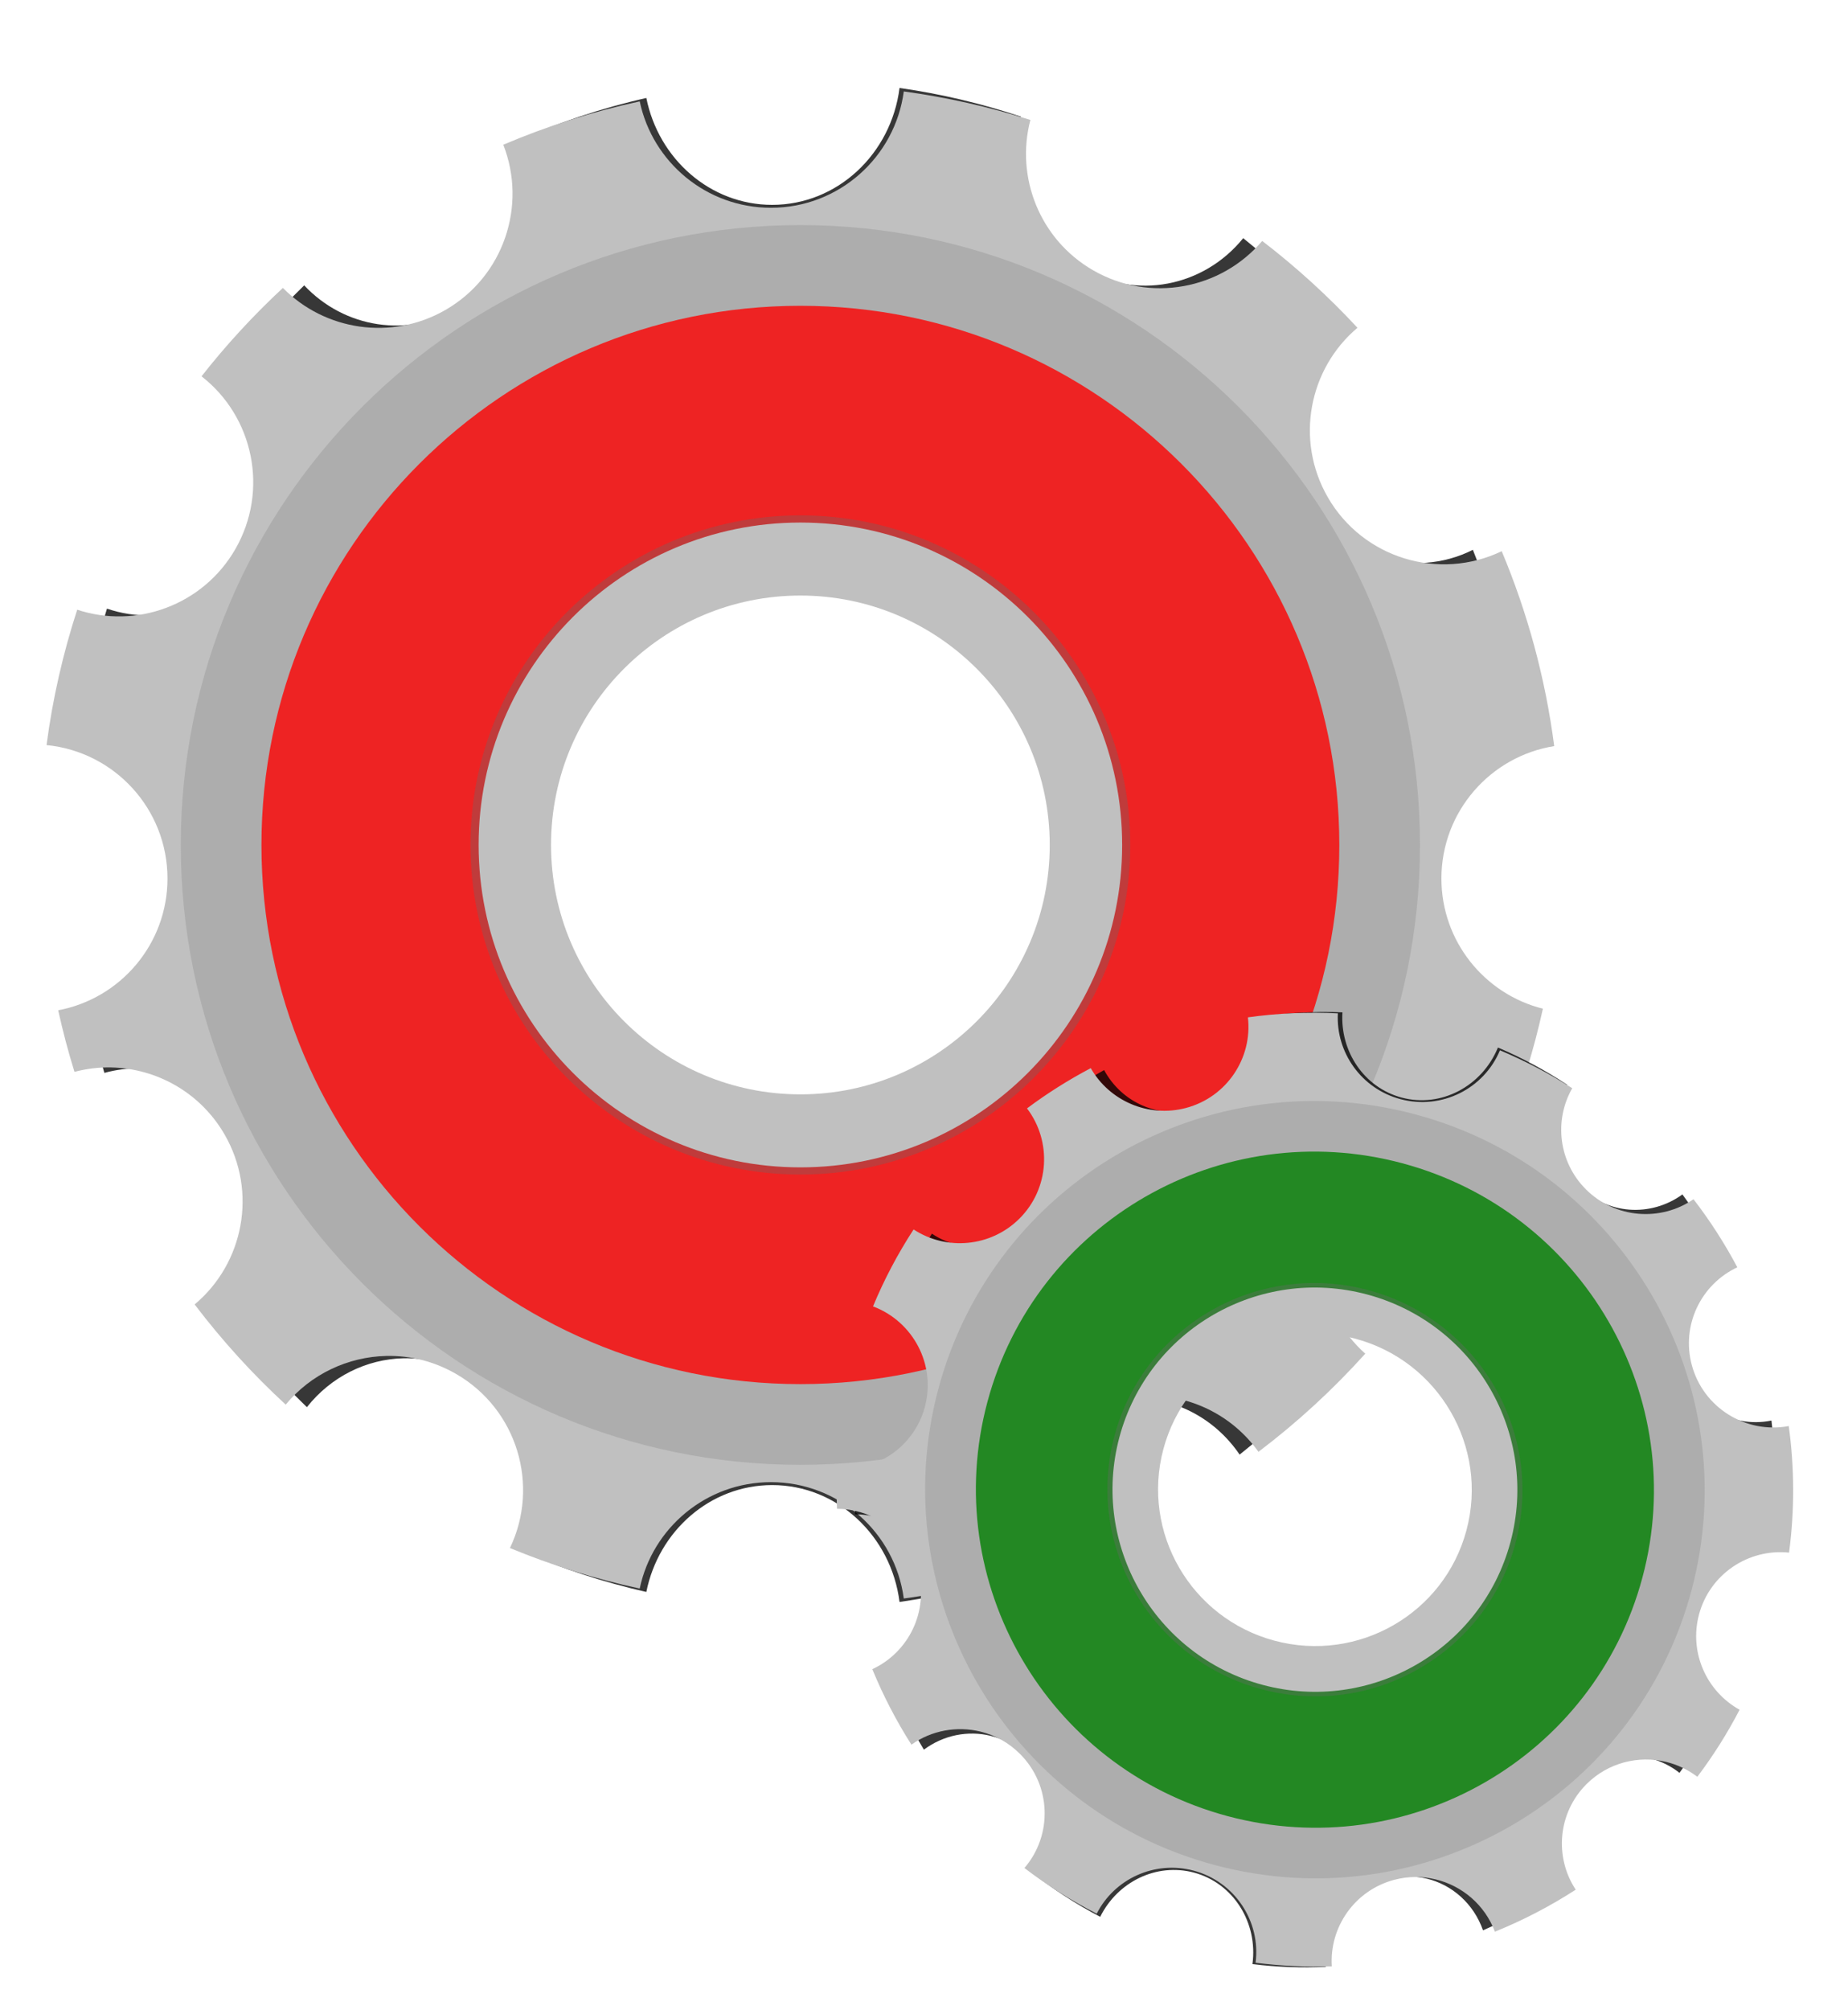
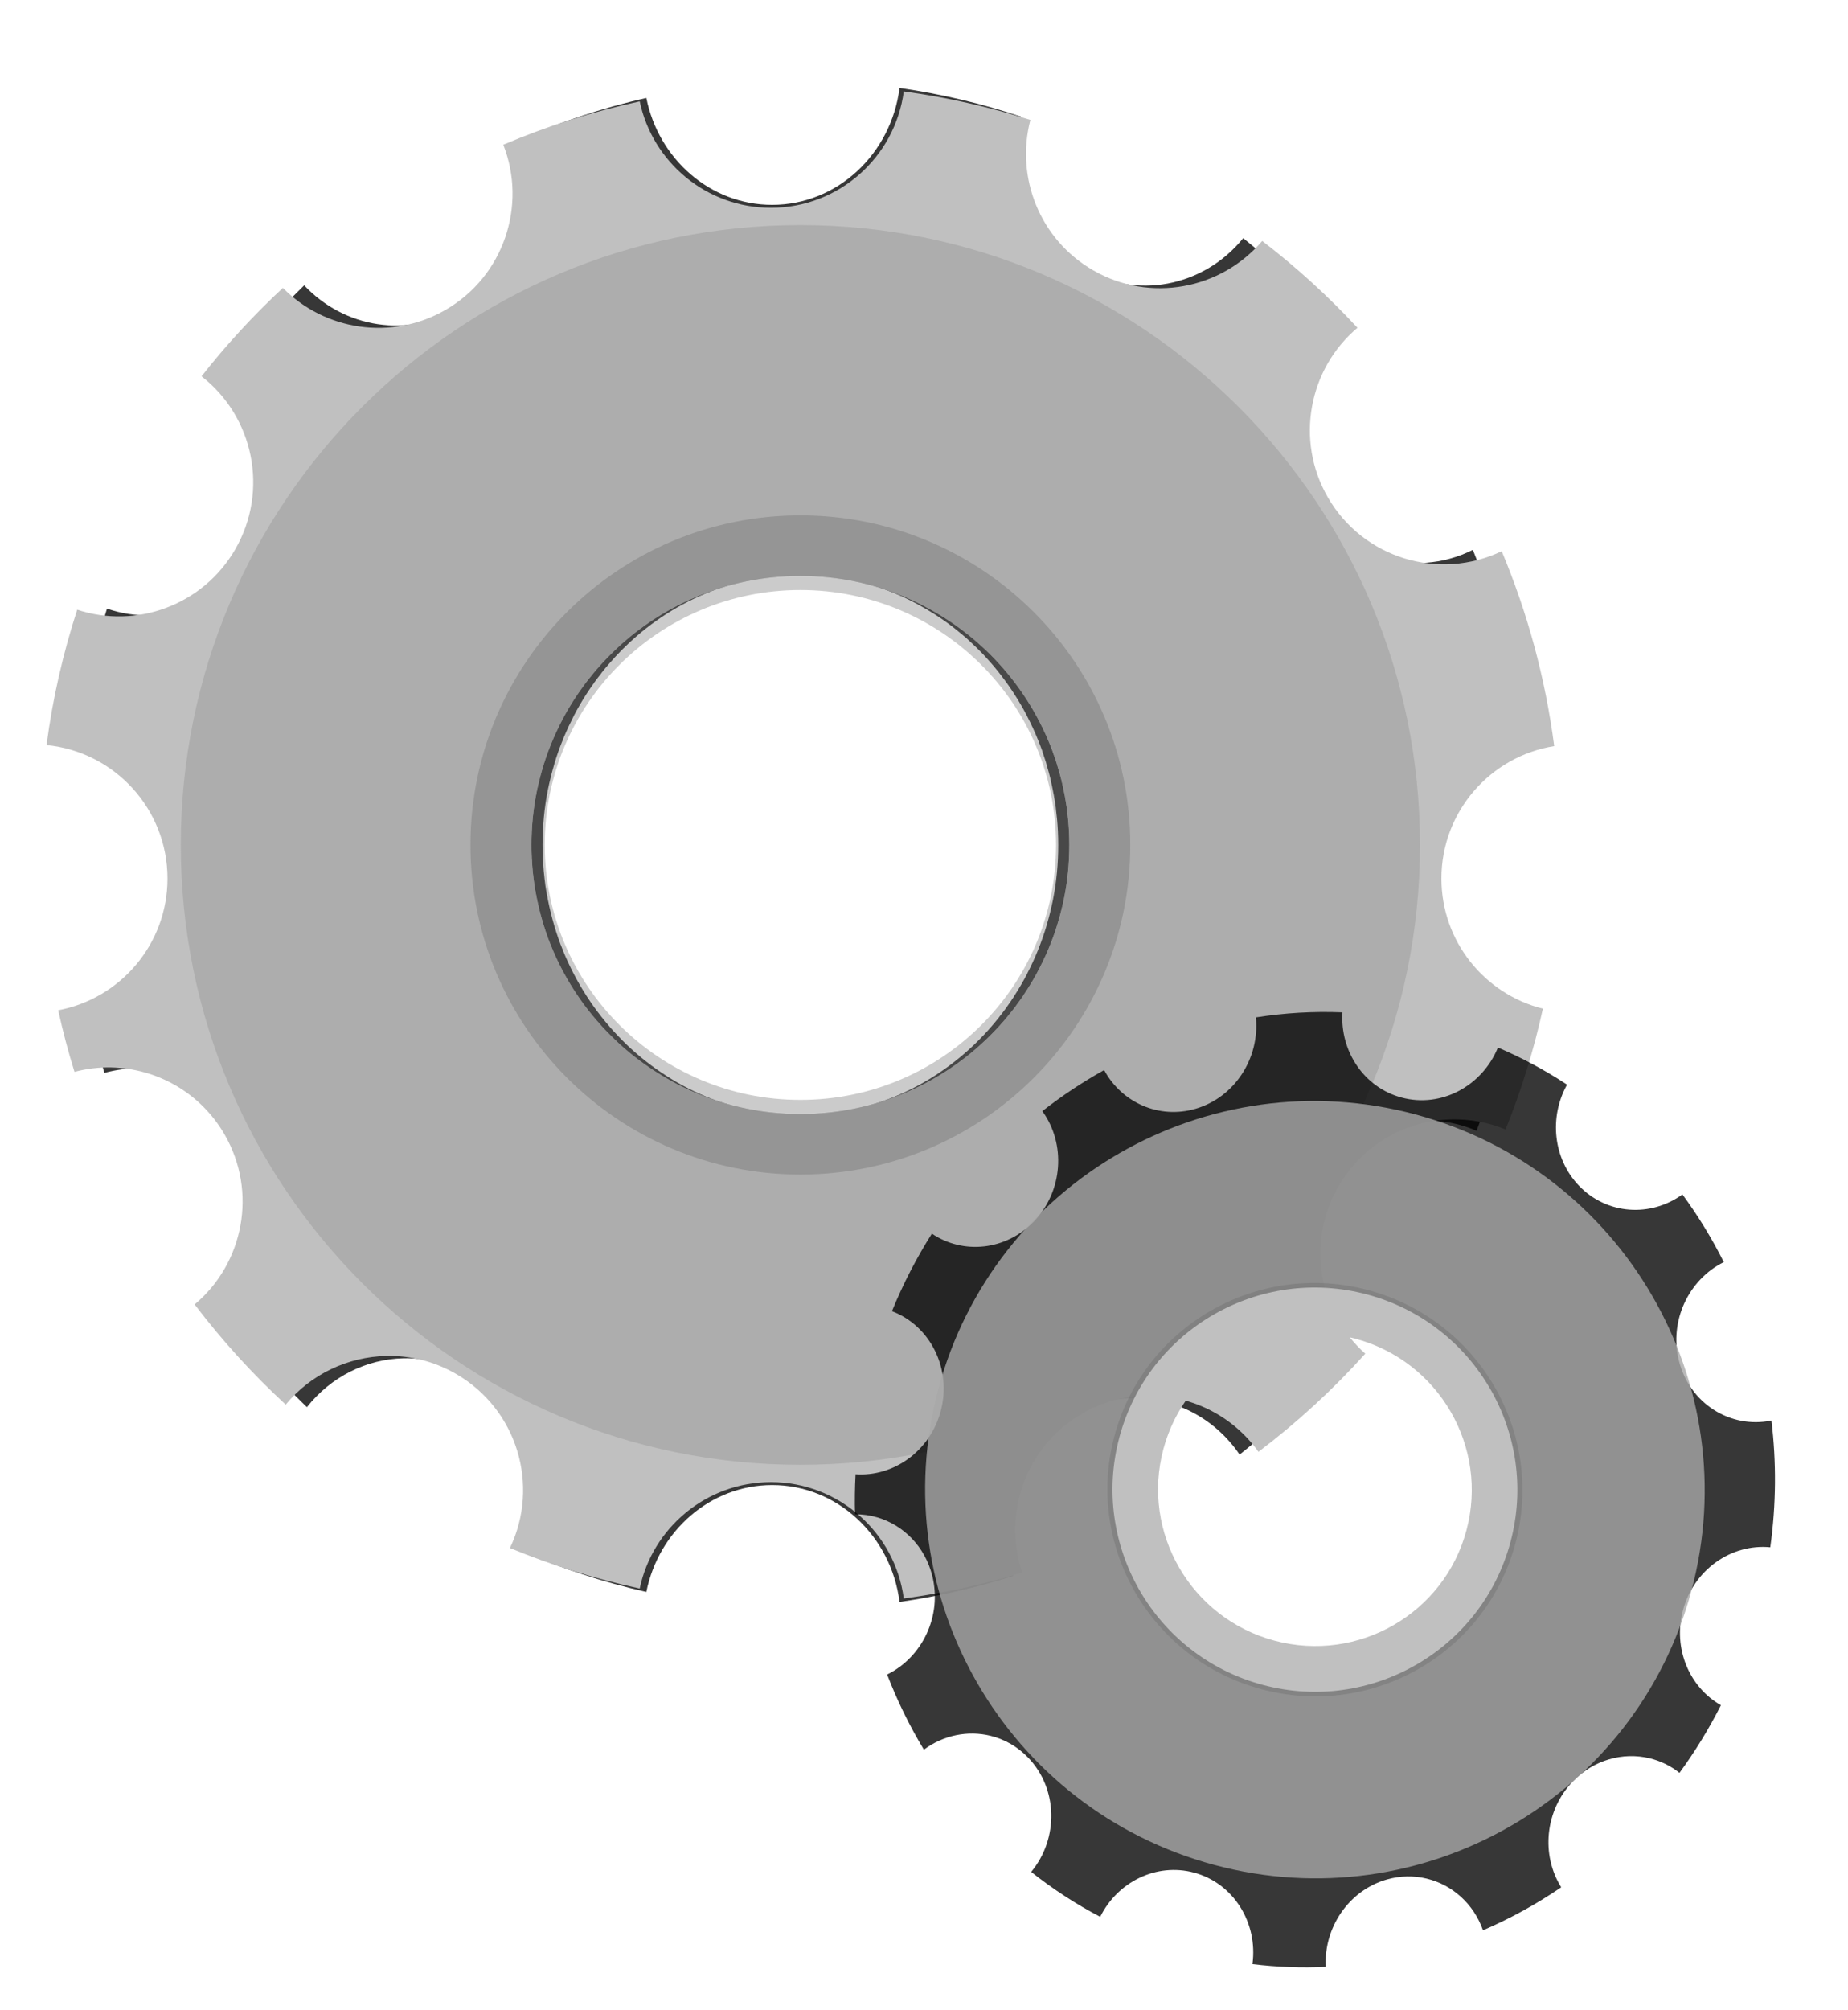
<svg xmlns="http://www.w3.org/2000/svg" xmlns:xlink="http://www.w3.org/1999/xlink" width="510.44" height="554.89">
  <defs>
    <linearGradient id="linearGradient2254">
      <stop stop-color="#bedcdc" id="stop2256" offset="0" />
      <stop stop-color="#8e9e9e" stop-opacity="0.741" offset="0.5" id="stop2264" />
      <stop stop-color="#404f5c" stop-opacity="0.839" id="stop2258" offset="1" />
    </linearGradient>
    <radialGradient r="148.857" fy="389.505" fx="380" cy="389.505" cx="380" gradientTransform="matrix(-0.106,-0.931,0.994,-0.113,45.964,812.423)" gradientUnits="userSpaceOnUse" id="radialGradient2340" xlink:href="#linearGradient2254" />
    <filter id="filter3340">
      <feGaussianBlur id="feGaussianBlur3342" stdDeviation="3.959" />
    </filter>
    <filter id="filter3390">
      <feGaussianBlur id="feGaussianBlur3392" stdDeviation="10.094" />
    </filter>
    <radialGradient r="148.857" fy="389.505" fx="380" cy="389.505" cx="380" gradientTransform="matrix(8.6859486e-2,-0.581,0.622,9.3576286e-2,261.992,772.779)" gradientUnits="userSpaceOnUse" id="radialGradient3406" xlink:href="#linearGradient2254" />
  </defs>
  <g>
    <title>Layer 1</title>
    <path opacity="0.885" fill="#000000" stroke-width="0" stroke-miterlimit="4" filter="url(#filter3390)" d="m248.463,24.286c-2.309,18.204 -17.174,32.273 -35.177,32.273c-17.089,0 -31.377,-12.655 -34.758,-29.51c-12.522,2.825 -24.597,6.882 -36.136,12.024c6.324,16.847 0.132,36.48 -15.281,45.803c-14.311,8.657 -32.013,5.707 -43.088,-6.09c-7.767,7.566 -14.994,15.763 -21.544,24.518c13.789,11.22 17.904,31.683 8.929,47.969c-8.56,15.533 -26.215,22.175 -41.859,16.764c-3.749,12.076 -6.5,24.627 -8.12,37.547c17.971,1.834 32.031,17.705 32.031,37.013c0,18.188 -12.477,33.313 -28.945,36.542c1.225,5.785 2.646,11.482 4.315,17.078c3.221,-0.888 6.515,-1.301 9.768,-1.224c11.993,0.283 23.561,6.944 29.994,18.616c8.755,15.888 5.047,35.743 -7.94,47.122c7.247,9.994 15.321,19.297 24.121,27.783c6.691,-8.492 16.519,-13.26 26.638,-13.499c6.282,-0.148 12.652,1.462 18.488,4.992c16.181,9.788 22.217,30.922 14.263,48.283c11.002,4.772 22.487,8.559 34.368,11.239c3.381,-16.855 17.669,-29.51 34.758,-29.51c18.004,0 32.869,14.069 35.177,32.273c10.758,-1.536 21.252,-3.943 31.402,-7.189c-5.31,-16.453 1.008,-35.094 15.911,-44.108c5.305,-3.209 11.085,-4.805 16.81,-4.96c11.51,-0.311 22.806,5.277 29.814,15.571c10.235,-8.115 19.708,-17.241 28.286,-27.218c-12.303,-11.488 -15.663,-30.832 -7.101,-46.368c6.432,-11.673 18.001,-18.333 29.994,-18.616c4.784,-0.113 9.643,0.796 14.263,2.794c4.145,-10.753 7.468,-21.952 9.888,-33.497c-15.435,-4.042 -26.877,-18.683 -26.877,-36.103c0,-18.527 12.95,-33.896 29.874,-36.73c-2.348,-18.923 -7.092,-37.052 -13.903,-54.06c-16.566,8.316 -36.717,2.001 -46.054,-14.943c-8.729,-15.841 -5.05,-35.632 7.85,-47.028c-7.744,-8.739 -16.182,-16.813 -25.229,-24.079c-10.889,13.434 -29.713,17.254 -44.796,8.131c-14.175,-8.574 -20.578,-25.863 -16.6,-41.691c-10.811,-3.596 -22.015,-6.267 -33.529,-7.911zm-27.387,134.365c1.229,0 2.442,0.03 3.656,0.094c4.854,0.258 9.592,1.032 14.143,2.26c1.138,0.307 2.271,0.641 3.386,1.005c2.23,0.728 4.402,1.566 6.532,2.511c1.065,0.472 2.11,0.98 3.146,1.507c0.518,0.264 1.047,0.54 1.558,0.816c0.071,0.038 0.138,0.087 0.21,0.126c0.695,0.377 1.386,0.762 2.067,1.162c0.75,0.442 1.483,0.882 2.217,1.35c1.958,1.248 3.865,2.585 5.693,4.018c0.686,0.537 1.37,1.102 2.038,1.664c0.41,0.346 0.826,0.681 1.229,1.036c0.543,0.479 1.059,0.981 1.588,1.476c0.992,0.928 1.967,1.873 2.906,2.857c0.604,0.633 1.186,1.291 1.768,1.946c0.01,0.011 0.02,0.02 0.03,0.031c0.269,0.304 0.545,0.602 0.809,0.91c0.678,0.791 1.332,1.596 1.978,2.417c0.181,0.23 0.361,0.458 0.539,0.691c0.538,0.7 1.074,1.414 1.588,2.135c0.641,0.899 1.255,1.801 1.858,2.731c0.842,1.299 1.662,2.631 2.427,3.987c0.436,0.772 0.849,1.565 1.258,2.355c1.097,2.115 2.095,4.267 2.996,6.498c0.395,0.978 0.783,1.952 1.139,2.951c0.036,0.102 0.054,0.212 0.09,0.314c0.316,0.899 0.615,1.817 0.899,2.731c0.039,0.126 0.082,0.251 0.12,0.377c0.11,0.362 0.194,0.734 0.3,1.099c0.258,0.896 0.523,1.79 0.749,2.7c0.062,0.25 0.12,0.502 0.18,0.753c0.153,0.643 0.282,1.297 0.419,1.946c0.17,0.802 0.335,1.606 0.479,2.417c0.008,0.042 0.022,0.083 0.03,0.126c0.013,0.073 0.017,0.147 0.03,0.22c0.163,0.937 0.32,1.877 0.449,2.825c0.009,0.063 0.022,0.125 0.03,0.188c0.028,0.208 0.034,0.42 0.06,0.628c0.11,0.876 0.219,1.751 0.3,2.637c0.1,1.101 0.186,2.214 0.24,3.328c0.061,1.261 0.09,2.553 0.09,3.83c0,2.575 -0.116,5.09 -0.36,7.597c-0.001,0.01 0.001,0.021 0,0.031c-0.121,1.243 -0.271,2.48 -0.449,3.704c-0.001,0.01 0.001,0.021 0,0.031c-0.179,1.224 -0.394,2.438 -0.629,3.642c-0.002,0.01 0.002,0.021 0,0.031c-0.118,0.602 -0.253,1.193 -0.39,1.789c-0.132,0.598 -0.274,1.197 -0.419,1.789c-0.002,0.01 0.002,0.022 0,0.031c-0.291,1.182 -0.615,2.357 -0.959,3.516c-0.003,0.01 0.003,0.022 0,0.031c-0.692,2.326 -1.499,4.621 -2.397,6.844c-0.901,2.232 -1.899,4.384 -2.996,6.498c-0.004,0.008 0.004,0.023 0,0.031c-1.094,2.106 -2.29,4.144 -3.566,6.122c-0.005,0.007 0.005,0.024 0,0.031c-0.636,0.985 -1.299,1.937 -1.978,2.888c-0.005,0.007 0.005,0.025 0,0.031c-0.679,0.951 -1.406,1.879 -2.127,2.794c-0.005,0.006 0.005,0.025 0,0.031c-2.9,3.679 -6.136,7.071 -9.648,10.109c-3.518,3.042 -7.32,5.738 -11.356,8.037c-2.018,1.149 -4.102,2.195 -6.232,3.139c-2.13,0.944 -4.302,1.784 -6.532,2.512c-1.115,0.364 -2.248,0.698 -3.386,1.005c-4.55,1.227 -9.289,2.002 -14.143,2.26c-1.213,0.065 -2.427,0.094 -3.656,0.094c-1.229,0 -2.442,-0.03 -3.656,-0.094c-4.854,-0.258 -9.592,-1.032 -14.143,-2.26c-1.138,-0.307 -2.271,-0.641 -3.386,-1.005c-2.23,-0.728 -4.402,-1.566 -6.532,-2.512c-2.13,-0.944 -4.214,-1.99 -6.232,-3.139c-1.009,-0.575 -1.987,-1.197 -2.966,-1.821c-0.979,-0.624 -1.956,-1.277 -2.906,-1.946c-0.947,-0.671 -1.872,-1.355 -2.787,-2.072c-1.828,-1.433 -3.587,-2.946 -5.274,-4.552c-0.838,-0.798 -1.656,-1.642 -2.457,-2.48c-0.811,-0.849 -1.596,-1.685 -2.367,-2.574c-0.005,-0.006 0.005,-0.026 0,-0.031c-0.767,-0.884 -1.521,-1.778 -2.247,-2.7c-0.726,-0.922 -1.444,-1.868 -2.127,-2.825c-0.684,-0.958 -1.337,-1.927 -1.978,-2.92c-1.28,-1.985 -2.469,-4.038 -3.566,-6.153c-1.097,-2.115 -2.095,-4.267 -2.996,-6.498c-0.004,-0.009 0.004,-0.022 0,-0.031c-0.447,-1.107 -0.892,-2.225 -1.288,-3.359c-0.003,-0.009 0.003,-0.022 0,-0.031c-0.4,-1.143 -0.762,-2.285 -1.109,-3.453c-0.34,-1.143 -0.641,-2.288 -0.929,-3.453c-0.021,-0.083 -0.04,-0.168 -0.06,-0.251c-0.258,-1.06 -0.505,-2.156 -0.719,-3.234c-0.054,-0.271 -0.099,-0.544 -0.15,-0.816c-0.143,-0.764 -0.299,-1.52 -0.419,-2.292c-0.061,-0.387 -0.125,-0.773 -0.18,-1.162c-0.004,-0.031 0.004,-0.064 0,-0.094c-0.143,-1.021 -0.257,-2.042 -0.36,-3.077c-0.018,-0.178 -0.043,-0.355 -0.06,-0.534c-0.098,-1.059 -0.155,-2.131 -0.21,-3.202c-0.004,-0.085 -0.026,-0.166 -0.03,-0.251c-0.062,-1.271 -0.09,-2.543 -0.09,-3.83c0,-1.287 0.028,-2.559 0.09,-3.83c0.059,-1.259 0.149,-2.519 0.27,-3.767c0.001,-0.01 -0.001,-0.021 0,-0.031c0.121,-1.243 0.271,-2.48 0.449,-3.704c0.001,-0.01 -0.001,-0.021 0,-0.031c0.179,-1.225 0.394,-2.437 0.629,-3.642c0.002,-0.01 -0.002,-0.021 0,-0.031c0.235,-1.204 0.519,-2.397 0.809,-3.579c0.002,-0.01 -0.002,-0.022 0,-0.031c0.29,-1.182 0.615,-2.357 0.959,-3.516c0.003,-0.009 -0.003,-0.022 0,-0.031c0.347,-1.168 0.709,-2.311 1.109,-3.453c0.299,-0.856 0.631,-1.702 0.959,-2.543c0.037,-0.095 0.082,-0.187 0.12,-0.283c0.161,-0.409 0.311,-0.819 0.479,-1.224c0.259,-0.624 0.534,-1.237 0.809,-1.852c0.188,-0.422 0.374,-0.838 0.569,-1.256c0.431,-0.918 0.882,-1.833 1.348,-2.731c0.004,-0.008 -0.004,-0.023 0,-0.031c0.548,-1.057 1.113,-2.082 1.708,-3.108c0.599,-1.033 1.213,-2.046 1.858,-3.045c0.636,-0.985 1.299,-1.937 1.978,-2.888c0.005,-0.007 -0.005,-0.025 0,-0.031c0.679,-0.951 1.407,-1.879 2.127,-2.794c0.005,-0.006 -0.005,-0.025 0,-0.031c0.726,-0.921 1.481,-1.816 2.247,-2.7c2.3,-2.651 4.762,-5.127 7.401,-7.409c3.518,-3.042 7.32,-5.738 11.356,-8.037c2.018,-1.149 4.102,-2.195 6.232,-3.139c2.13,-0.944 4.302,-1.784 6.532,-2.511c1.115,-0.364 2.248,-0.698 3.386,-1.005c4.55,-1.227 9.289,-2.002 14.143,-2.26c1.213,-0.064 2.427,-0.094 3.656,-0.094z" id="path3344" />
    <path fill="#c0c0c0" stroke-width="0" stroke-miterlimit="4" id="path2274" d="m249.638,25.242c-2.408,18.121 -17.911,32.125 -36.688,32.125c-17.823,0 -32.724,-12.598 -36.25,-29.375c-13.059,2.812 -25.653,6.85 -37.688,11.969c6.595,16.77 0.137,36.313 -15.938,45.594c-14.925,8.617 -33.388,5.681 -44.938,-6.062c-8.1,7.531 -15.638,15.691 -22.469,24.406c14.381,11.169 18.672,31.538 9.312,47.75c-8.927,15.462 -27.34,22.073 -43.656,16.688c-3.91,12.02 -6.779,24.515 -8.469,37.375c18.742,1.825 33.406,17.624 33.406,36.844c0,18.105 -13.012,33.161 -30.188,36.375c1.278,5.759 2.759,11.429 4.5,17c3.36,-0.884 6.795,-1.295 10.188,-1.219c12.508,0.282 24.573,6.912 31.281,18.531c9.131,15.815 5.264,35.579 -8.281,46.906c7.558,9.948 15.979,19.208 25.156,27.656c6.978,-8.453 17.228,-13.199 27.781,-13.438c6.552,-0.148 13.195,1.455 19.281,4.969c16.875,9.743 23.171,30.78 14.875,48.062c11.475,4.751 23.452,8.519 35.844,11.188c3.526,-16.777 18.427,-29.375 36.25,-29.375c18.777,0 34.28,14.004 36.688,32.125c11.22,-1.529 22.165,-3.925 32.75,-7.156c-5.538,-16.378 1.052,-34.933 16.594,-43.906c5.533,-3.194 11.561,-4.783 17.531,-4.938c12.004,-0.31 23.785,5.253 31.094,15.5c10.674,-8.078 20.554,-17.162 29.5,-27.094c-12.831,-11.436 -16.335,-30.691 -7.406,-46.156c6.708,-11.619 18.774,-18.249 31.281,-18.531c4.989,-0.113 10.057,0.792 14.875,2.781c4.323,-10.704 7.788,-21.851 10.312,-33.344c-16.098,-4.023 -28.031,-18.597 -28.031,-35.938c0,-18.442 13.506,-33.741 31.156,-36.562c-2.449,-18.837 -7.397,-36.882 -14.5,-53.812c-17.277,8.278 -38.293,1.992 -48.031,-14.875c-9.104,-15.769 -5.267,-35.469 8.188,-46.812c-8.077,-8.699 -16.877,-16.737 -26.312,-23.969c-11.356,13.373 -30.989,17.175 -46.719,8.094c-14.783,-8.535 -21.461,-25.745 -17.312,-41.5c-11.275,-3.58 -22.96,-6.238 -34.969,-7.875zm-28.562,133.75c1.281,0 2.547,0.03 3.812,0.094c5.062,0.257 10.004,1.027 14.75,2.25c1.186,0.306 2.368,0.638 3.531,1c2.326,0.724 4.591,1.559 6.812,2.5c1.111,0.47 2.2,0.975 3.281,1.5c0.54,0.262 1.092,0.537 1.625,0.812c0.074,0.038 0.144,0.087 0.219,0.125c0.725,0.375 1.445,0.759 2.156,1.156c0.783,0.44 1.547,0.878 2.312,1.344c2.042,1.242 4.031,2.573 5.938,4c0.715,0.535 1.429,1.097 2.125,1.656c0.427,0.345 0.862,0.678 1.281,1.031c0.567,0.476 1.104,0.976 1.656,1.469c1.034,0.923 2.052,1.864 3.031,2.844c0.63,0.631 1.237,1.285 1.844,1.938c0.01,0.011 0.021,0.02 0.031,0.031c0.281,0.302 0.568,0.599 0.844,0.906c0.707,0.787 1.389,1.589 2.062,2.406c0.189,0.229 0.376,0.456 0.562,0.688c0.561,0.697 1.12,1.408 1.656,2.125c0.668,0.895 1.309,1.793 1.938,2.719c0.878,1.293 1.734,2.619 2.531,3.969c0.454,0.769 0.885,1.558 1.312,2.344c1.144,2.105 2.185,4.247 3.125,6.469c0.412,0.973 0.816,1.944 1.188,2.938c0.038,0.101 0.056,0.211 0.094,0.312c0.33,0.895 0.642,1.808 0.938,2.719c0.041,0.125 0.085,0.25 0.125,0.375c0.115,0.361 0.203,0.731 0.312,1.094c0.269,0.892 0.545,1.782 0.781,2.688c0.065,0.249 0.125,0.5 0.188,0.75c0.16,0.64 0.294,1.291 0.438,1.938c0.177,0.798 0.349,1.599 0.5,2.406c0.008,0.042 0.023,0.083 0.031,0.125c0.013,0.072 0.018,0.146 0.031,0.219c0.17,0.933 0.334,1.868 0.469,2.812c0.009,0.063 0.022,0.124 0.031,0.188c0.029,0.207 0.035,0.418 0.062,0.625c0.115,0.872 0.229,1.743 0.312,2.625c0.104,1.096 0.194,2.204 0.25,3.312c0.063,1.255 0.094,2.541 0.094,3.812c0,2.563 -0.121,5.066 -0.375,7.562c-0.001,0.01 0.001,0.021 0,0.031c-0.126,1.238 -0.282,2.469 -0.469,3.688c-0.002,0.01 0.002,0.021 0,0.031c-0.187,1.219 -0.411,2.426 -0.656,3.625c-0.002,0.01 0.002,0.021 0,0.031c-0.123,0.599 -0.264,1.188 -0.406,1.781c-0.138,0.595 -0.286,1.192 -0.438,1.781c-0.003,0.01 0.003,0.021 0,0.031c-0.303,1.177 -0.641,2.347 -1,3.5c-0.003,0.01 0.003,0.022 0,0.031c-0.722,2.316 -1.564,4.6 -2.5,6.812c-0.94,2.222 -1.981,4.364 -3.125,6.469c-0.004,0.008 0.004,0.023 0,0.031c-1.14,2.097 -2.388,4.125 -3.719,6.094c-0.005,0.007 0.005,0.024 0,0.031c-0.663,0.981 -1.354,1.928 -2.062,2.875c-0.005,0.007 0.005,0.024 0,0.031c-0.709,0.947 -1.467,1.87 -2.219,2.781c-0.005,0.006 0.005,0.025 0,0.031c-3.025,3.662 -6.399,7.039 -10.062,10.062c-3.669,3.028 -7.634,5.712 -11.844,8c-2.105,1.144 -4.278,2.185 -6.5,3.125c-2.221,0.94 -4.487,1.776 -6.812,2.5c-1.163,0.362 -2.345,0.695 -3.531,1c-4.746,1.222 -9.688,1.993 -14.75,2.25c-1.266,0.064 -2.531,0.094 -3.812,0.094c-1.281,0 -2.547,-0.03 -3.812,-0.094c-5.062,-0.257 -10.004,-1.027 -14.75,-2.25c-1.186,-0.305 -2.368,-0.638 -3.531,-1c-2.326,-0.724 -4.591,-1.559 -6.812,-2.5c-2.222,-0.94 -4.395,-1.981 -6.5,-3.125c-1.052,-0.572 -2.073,-1.191 -3.094,-1.812c-1.021,-0.621 -2.04,-1.271 -3.031,-1.938c-0.988,-0.668 -1.953,-1.349 -2.906,-2.062c-1.907,-1.426 -3.741,-2.932 -5.5,-4.531c-0.874,-0.794 -1.727,-1.634 -2.562,-2.469c-0.846,-0.845 -1.664,-1.677 -2.469,-2.562c-0.005,-0.006 0.005,-0.025 0,-0.031c-0.799,-0.88 -1.587,-1.77 -2.344,-2.688c-0.757,-0.917 -1.506,-1.859 -2.219,-2.812c-0.713,-0.954 -1.395,-1.918 -2.062,-2.906c-1.335,-1.976 -2.575,-4.02 -3.719,-6.125c-1.144,-2.105 -2.185,-4.247 -3.125,-6.469c-0.004,-0.009 0.004,-0.022 0,-0.031c-0.466,-1.102 -0.93,-2.215 -1.344,-3.344c-0.003,-0.009 0.003,-0.022 0,-0.031c-0.417,-1.138 -0.794,-2.274 -1.156,-3.438c-0.354,-1.138 -0.668,-2.278 -0.969,-3.438c-0.022,-0.083 -0.041,-0.167 -0.062,-0.25c-0.269,-1.056 -0.526,-2.146 -0.75,-3.219c-0.056,-0.27 -0.103,-0.542 -0.156,-0.812c-0.15,-0.761 -0.311,-1.513 -0.438,-2.281c-0.063,-0.385 -0.13,-0.769 -0.188,-1.156c-0.004,-0.03 0.004,-0.063 0,-0.094c-0.149,-1.017 -0.268,-2.033 -0.375,-3.062c-0.019,-0.178 -0.045,-0.353 -0.062,-0.531c-0.102,-1.054 -0.161,-2.121 -0.219,-3.188c-0.005,-0.084 -0.027,-0.165 -0.031,-0.25c-0.064,-1.266 -0.094,-2.531 -0.094,-3.812c0,-1.281 0.03,-2.547 0.094,-3.812c0.061,-1.253 0.155,-2.507 0.281,-3.75c0.001,-0.01 -0.001,-0.021 0,-0.031c0.126,-1.238 0.283,-2.468 0.469,-3.688c0.002,-0.01 -0.002,-0.021 0,-0.031c0.186,-1.219 0.411,-2.426 0.656,-3.625c0.002,-0.01 -0.002,-0.021 0,-0.031c0.245,-1.199 0.541,-2.386 0.844,-3.562c0.003,-0.01 -0.003,-0.022 0,-0.031c0.303,-1.177 0.642,-2.347 1,-3.5c0.003,-0.009 -0.003,-0.022 0,-0.031c0.362,-1.163 0.74,-2.3 1.156,-3.438c0.312,-0.852 0.658,-1.694 1,-2.531c0.039,-0.095 0.086,-0.186 0.125,-0.281c0.168,-0.407 0.325,-0.816 0.5,-1.219c0.27,-0.621 0.557,-1.232 0.844,-1.844c0.196,-0.42 0.39,-0.835 0.594,-1.25c0.449,-0.914 0.92,-1.825 1.406,-2.719c0.004,-0.008 -0.004,-0.023 0,-0.031c0.572,-1.052 1.161,-2.073 1.781,-3.094c0.625,-1.028 1.265,-2.036 1.938,-3.031c0.663,-0.981 1.355,-1.928 2.062,-2.875c0.005,-0.007 -0.005,-0.025 0,-0.031c0.708,-0.947 1.467,-1.87 2.219,-2.781c0.005,-0.006 -0.005,-0.025 0,-0.031c0.757,-0.917 1.544,-1.808 2.344,-2.688c2.399,-2.639 4.967,-5.104 7.719,-7.375c3.669,-3.028 7.634,-5.712 11.844,-8c2.105,-1.144 4.278,-2.185 6.5,-3.125c2.221,-0.94 4.487,-1.776 6.812,-2.5c1.163,-0.362 2.345,-0.694 3.531,-1c4.746,-1.222 9.688,-1.993 14.75,-2.25c1.266,-0.064 2.531,-0.094 3.812,-0.094z" />
    <path opacity="0.794" fill="#a9a9a9" stroke-width="0" stroke-miterlimit="4" id="path2249" d="m221.06,62.148c-94.471,0 -171.125,76.685 -171.125,171.156c0,94.471 76.654,171.125 171.125,171.125c94.471,0 171.156,-76.654 171.156,-171.125c0,-94.471 -76.685,-171.156 -171.156,-171.156zm0.031,96.844c1.281,0 2.547,0.03 3.812,0.094c5.062,0.257 10.004,1.027 14.75,2.25c1.186,0.306 2.368,0.638 3.531,1c2.326,0.724 4.591,1.559 6.812,2.5c3.332,1.41 6.531,3.076 9.594,4.938c2.042,1.242 4.031,2.573 5.938,4c2.86,2.14 5.573,4.479 8.094,7c5.042,5.045 9.35,10.808 12.781,17.125c1.144,2.105 2.185,4.247 3.125,6.469c3.297,7.785 5.3,16.256 5.75,25.125c0.063,1.255 0.094,2.541 0.094,3.812c0,2.563 -0.121,5.066 -0.375,7.562c-0.001,0.01 0.001,0.021 0,0.031c-0.126,1.238 -0.282,2.469 -0.469,3.688c-0.002,0.01 0.002,0.021 0,0.031c-0.187,1.219 -0.411,2.426 -0.656,3.625c-0.002,0.01 0.002,0.021 0,0.031c-0.246,1.198 -0.541,2.386 -0.844,3.562c-0.003,0.01 0.003,0.021 0,0.031c-0.303,1.177 -0.641,2.347 -1,3.5c-0.003,0.01 0.003,0.022 0,0.031c-1.447,4.641 -3.342,9.08 -5.625,13.281c-0.004,0.008 0.004,0.023 0,0.031c-1.14,2.097 -2.388,4.125 -3.719,6.094c-0.005,0.007 0.005,0.024 0,0.031c-0.663,0.981 -1.354,1.928 -2.062,2.875c-0.005,0.007 0.005,0.024 0,0.031c-0.709,0.947 -1.467,1.87 -2.219,2.781c-0.005,0.006 0.005,0.025 0,0.031c-1.51,1.828 -3.106,3.575 -4.781,5.25c-0.845,0.846 -1.709,1.664 -2.594,2.469c-0.88,0.8 -1.77,1.587 -2.688,2.344c-3.669,3.028 -7.634,5.712 -11.844,8c-2.105,1.144 -4.278,2.185 -6.5,3.125c-2.221,0.94 -4.487,1.776 -6.812,2.5c-1.163,0.362 -2.345,0.695 -3.531,1c-4.746,1.222 -9.688,1.993 -14.75,2.25c-1.266,0.064 -2.531,0.094 -3.812,0.094c-1.281,0 -2.547,-0.03 -3.812,-0.094c-5.062,-0.257 -10.004,-1.027 -14.75,-2.25c-1.186,-0.305 -2.368,-0.638 -3.531,-1c-2.326,-0.724 -4.591,-1.559 -6.812,-2.5c-3.332,-1.41 -6.53,-3.076 -9.594,-4.938c-2.042,-1.242 -4.031,-2.573 -5.938,-4c-3.82,-2.858 -7.329,-6.068 -10.531,-9.594c-0.799,-0.88 -1.587,-1.77 -2.344,-2.688c-3.029,-3.669 -5.712,-7.634 -8,-11.844c-1.144,-2.105 -2.185,-4.247 -3.125,-6.469c-0.004,-0.009 0.004,-0.022 0,-0.031c-0.466,-1.102 -0.93,-2.215 -1.344,-3.344c-0.003,-0.009 0.003,-0.022 0,-0.031c-0.417,-1.138 -0.794,-2.274 -1.156,-3.438c-1.813,-5.824 -2.931,-11.942 -3.25,-18.281c-0.064,-1.266 -0.094,-2.531 -0.094,-3.812c0,-2.573 0.119,-5.087 0.375,-7.594c0.126,-1.238 0.283,-2.468 0.469,-3.688c0.002,-0.01 -0.002,-0.021 0,-0.031c0.186,-1.219 0.411,-2.426 0.656,-3.625c0.002,-0.01 -0.002,-0.021 0,-0.031c0.245,-1.199 0.541,-2.386 0.844,-3.562c0.003,-0.01 -0.003,-0.022 0,-0.031c0.303,-1.177 0.642,-2.347 1,-3.5c0.003,-0.009 -0.003,-0.022 0,-0.031c0.362,-1.163 0.74,-2.3 1.156,-3.438c1.254,-3.421 2.747,-6.71 4.469,-9.875c0.572,-1.052 1.161,-2.073 1.781,-3.094c0.625,-1.028 1.265,-2.036 1.938,-3.031c0.663,-0.981 1.355,-1.928 2.062,-2.875c0.005,-0.007 -0.005,-0.025 0,-0.031c0.708,-0.947 1.467,-1.87 2.219,-2.781c0.005,-0.006 -0.005,-0.025 0,-0.031c0.757,-0.917 1.544,-1.808 2.344,-2.688c0.8,-0.88 1.597,-1.722 2.438,-2.562c0.845,-0.846 1.709,-1.664 2.594,-2.469c0.88,-0.8 1.77,-1.587 2.688,-2.344c3.669,-3.028 7.634,-5.712 11.844,-8c2.105,-1.144 4.278,-2.185 6.5,-3.125c2.221,-0.94 4.487,-1.776 6.812,-2.5c1.163,-0.362 2.345,-0.694 3.531,-1c4.746,-1.222 9.688,-1.993 14.75,-2.25c1.266,-0.064 2.531,-0.094 3.812,-0.094z" />
-     <path opacity="0.794" fill="#ff0000" stroke-width="0" stroke-miterlimit="4" id="path2252" d="m221.06,84.429c-82.169,0 -148.844,66.706 -148.844,148.875c0,82.169 66.675,148.844 148.844,148.844c82.169,0 148.875,-66.675 148.875,-148.844c0,-82.169 -66.706,-148.875 -148.875,-148.875zm0.031,74.562c41.006,0 74.281,33.307 74.281,74.312c0,41.006 -33.276,74.281 -74.281,74.281c-41.006,0 -74.281,-33.307 -74.281,-74.312c0,-41.006 33.276,-74.281 74.281,-74.281z" />
    <path opacity="0.588" fill="#696969" stroke-width="0" stroke-miterlimit="4" filter="url(#filter3340)" d="m221.076,142.291c-50.301,0 -91.125,40.758 -91.125,90.981c0,50.223 40.824,91.013 91.125,91.013c50.301,0 91.125,-40.758 91.125,-90.981l0,-0.032c0,-50.223 -40.824,-90.981 -91.125,-90.981zm0,20.605c38.982,0 70.619,31.543 70.619,70.408c-0,38.865 -31.637,70.376 -70.619,70.376c-38.981,0 -70.619,-31.543 -70.619,-70.408c0,-38.865 31.637,-70.376 70.619,-70.376z" id="path3318" />
-     <path fill="#c0c0c0" stroke-width="0" stroke-miterlimit="4" id="path3313" d="m221.076,144.273c-49.059,0 -88.875,39.87 -88.875,89c0,49.13 39.816,89.031 88.875,89.031c49.059,0 88.875,-39.87 88.875,-89l0,-0.031c0,-49.13 -39.816,-89 -88.875,-89zm0,20.156c38.019,0 68.875,30.856 68.875,68.875c0,38.019 -30.856,68.844 -68.875,68.844c-38.019,0 -68.875,-30.856 -68.875,-68.875c0,-38.019 30.856,-68.844 68.875,-68.844z" />
    <path opacity="0.885" fill="#000000" stroke-width="0" stroke-miterlimit="4" filter="url(#filter3390)" id="path3394" d="m413.745,289.22c-4.356,10.645 -15.672,16.742 -26.612,13.81c-10.385,-2.783 -17.014,-12.771 -16.335,-23.525c-8.068,-0.329 -16.064,0.161 -23.91,1.395c1.11,11.229 -5.838,22.107 -16.717,25.242c-10.101,2.911 -20.38,-1.758 -25.196,-10.703c-5.947,3.316 -11.669,7.102 -17.069,11.336c6.559,9.038 5.74,22.097 -2.355,30.495c-7.722,8.01 -19.528,9.156 -28.157,3.333c-4.237,6.7 -7.945,13.851 -11.025,21.409c10.623,4.036 16.593,15.935 13.461,27.624c-2.95,11.011 -12.986,18.137 -23.518,17.41c-0.194,3.702 -0.255,7.382 -0.148,11.042c2.102,-0.013 4.17,0.273 6.135,0.849c7.242,2.124 13.192,8.04 15.207,16.155c2.743,11.044 -2.731,22.461 -12.469,27.235c2.783,7.23 6.18,14.177 10.151,20.748c5.444,-4.052 12.189,-5.338 18.377,-3.835c3.842,0.933 7.451,2.945 10.425,6.032c8.245,8.56 8.485,22.338 0.835,31.554c5.912,4.681 12.277,8.843 19.062,12.4c4.789,-9.654 15.524,-14.989 25.909,-12.206c10.941,2.932 17.692,13.869 16.142,25.266c6.787,0.822 13.555,1.073 20.249,0.761c-0.558,-10.826 6.306,-21.082 16.824,-24.113c3.745,-1.079 7.516,-1.104 11.02,-0.266c7.045,1.686 13.003,6.908 15.592,14.282c7.536,-3.247 14.773,-7.229 21.604,-11.873c-5.613,-8.959 -4.517,-21.216 3.206,-29.228c5.802,-6.019 13.913,-8.168 21.247,-6.387c2.926,0.711 5.731,2.052 8.214,4.014c4.263,-5.835 8.099,-12.074 11.443,-18.67c-8.724,-4.96 -13.302,-15.687 -10.477,-26.234c3.005,-11.216 13.369,-18.413 24.113,-17.373c1.643,-11.839 1.701,-23.586 0.321,-34.992c-11.416,2.337 -22.637,-4.767 -25.563,-16.546c-2.735,-11.012 2.712,-22.395 12.4,-27.193c-3.288,-6.552 -7.107,-12.814 -11.426,-18.686c-8.796,6.36 -20.856,5.608 -28.541,-2.372c-7.223,-7.499 -8.31,-19.009 -3.325,-27.943c-5.986,-3.938 -12.362,-7.379 -19.092,-10.249zm-38.439,76.887c0.747,0.2 1.479,0.416 2.206,0.652c2.908,0.947 5.662,2.187 8.228,3.671c0.642,0.371 1.276,0.758 1.895,1.16c1.237,0.804 2.421,1.665 3.562,2.584c0.571,0.459 1.123,0.937 1.667,1.425c0.272,0.244 0.549,0.497 0.814,0.748c0.037,0.035 0.07,0.075 0.107,0.11c0.361,0.341 0.719,0.687 1.068,1.04c0.384,0.39 0.758,0.776 1.128,1.178c0.987,1.074 1.929,2.194 2.808,3.36c0.329,0.437 0.654,0.89 0.968,1.339c0.193,0.276 0.392,0.547 0.579,0.827c0.252,0.378 0.484,0.766 0.726,1.152c0.452,0.723 0.892,1.454 1.303,2.203c0.264,0.482 0.511,0.975 0.759,1.466c0.004,0.008 0.009,0.016 0.013,0.024c0.114,0.228 0.233,0.453 0.344,0.683c0.284,0.589 0.55,1.183 0.81,1.785c0.073,0.169 0.145,0.336 0.216,0.506c0.214,0.511 0.423,1.031 0.619,1.551c0.244,0.649 0.471,1.295 0.686,1.956c0.301,0.924 0.583,1.864 0.828,2.809c0.139,0.538 0.262,1.086 0.383,1.63c0.324,1.459 0.581,2.924 0.767,4.422c0.082,0.656 0.159,1.309 0.213,1.972c0.006,0.068 -0.002,0.137 0.004,0.205c0.046,0.596 0.079,1.2 0.103,1.8c0.003,0.082 0.009,0.165 0.012,0.248c0.008,0.237 -0.001,0.476 0.004,0.714c0.012,0.585 0.027,1.169 0.017,1.756c-0.003,0.162 -0.009,0.323 -0.013,0.485c-0.011,0.414 -0.039,0.831 -0.061,1.247c-0.027,0.513 -0.057,1.027 -0.101,1.542c-0.002,0.027 0,0.054 -0.002,0.081c-0.004,0.046 -0.013,0.092 -0.017,0.138c-0.053,0.594 -0.11,1.188 -0.185,1.784c-0.005,0.04 -0.007,0.079 -0.012,0.119c-0.017,0.13 -0.048,0.26 -0.065,0.39c-0.075,0.548 -0.151,1.096 -0.246,1.645c-0.118,0.683 -0.246,1.371 -0.394,2.054c-0.168,0.773 -0.36,1.56 -0.567,2.333c-0.418,1.559 -0.896,3.062 -1.451,4.541c-0.002,0.006 -0.003,0.013 -0.005,0.019c-0.275,0.733 -0.567,1.457 -0.874,2.17c-0.003,0.006 -0.003,0.013 -0.005,0.019c-0.308,0.712 -0.635,1.412 -0.973,2.102c-0.003,0.006 -0.002,0.013 -0.005,0.019c-0.169,0.345 -0.347,0.681 -0.527,1.02c-0.177,0.34 -0.361,0.68 -0.545,1.015c-0.003,0.006 -0.002,0.013 -0.005,0.019c-0.369,0.668 -0.756,1.327 -1.153,1.973c-0.003,0.005 -0.002,0.014 -0.005,0.019c-0.798,1.296 -1.661,2.554 -2.567,3.753c-0.91,1.204 -1.865,2.345 -2.875,3.446c-0.004,0.004 -0.001,0.015 -0.005,0.019c-1.006,1.097 -2.064,2.136 -3.16,3.126c-0.004,0.004 -0.001,0.015 -0.005,0.019c-0.546,0.493 -1.103,0.961 -1.67,1.427c-0.004,0.003 -0.001,0.016 -0.005,0.019c-0.567,0.465 -1.159,0.908 -1.746,1.345c-0.004,0.003 -0.001,0.016 -0.005,0.019c-2.359,1.755 -4.876,3.282 -7.503,4.549c-2.631,1.269 -5.379,2.282 -8.205,3.016c-1.413,0.367 -2.849,0.661 -4.297,0.886c-1.448,0.225 -2.904,0.38 -4.377,0.457c-0.737,0.039 -1.479,0.056 -2.221,0.057c-2.964,0.002 -5.97,-0.3 -8.961,-0.934c-0.748,-0.159 -1.49,-0.338 -2.237,-0.538c-0.747,-0.2 -1.479,-0.416 -2.206,-0.652c-2.908,-0.947 -5.662,-2.187 -8.228,-3.671c-0.642,-0.371 -1.276,-0.758 -1.895,-1.16c-1.237,-0.804 -2.421,-1.665 -3.562,-2.584c-1.141,-0.919 -2.238,-1.891 -3.278,-2.915c-0.52,-0.512 -1.014,-1.048 -1.507,-1.585c-0.494,-0.537 -0.982,-1.092 -1.45,-1.652c-0.467,-0.56 -0.918,-1.126 -1.357,-1.708c-0.879,-1.165 -1.702,-2.367 -2.466,-3.615c-0.38,-0.62 -0.74,-1.263 -1.091,-1.902c-0.355,-0.646 -0.696,-1.28 -1.021,-1.944c-0.002,-0.004 0.007,-0.015 0.005,-0.019c-0.322,-0.66 -0.636,-1.324 -0.928,-2c-0.292,-0.676 -0.574,-1.366 -0.834,-2.057c-0.26,-0.691 -0.5,-1.384 -0.728,-2.09c-0.456,-1.41 -0.845,-2.847 -1.169,-4.306c-0.324,-1.459 -0.581,-2.924 -0.767,-4.422c-0.001,-0.006 0.006,-0.013 0.005,-0.019c-0.092,-0.743 -0.181,-1.492 -0.238,-2.243c-0,-0.006 0.006,-0.013 0.005,-0.019c-0.057,-0.757 -0.092,-1.507 -0.114,-2.271c-0.021,-0.747 -0.018,-1.49 -0.004,-2.242c0.001,-0.054 0.003,-0.108 0.004,-0.162c0.015,-0.684 0.043,-1.387 0.088,-2.075c0.011,-0.173 0.028,-0.346 0.041,-0.519c0.037,-0.486 0.065,-0.969 0.117,-1.456c0.026,-0.244 0.049,-0.488 0.079,-0.732c0.002,-0.019 0.013,-0.038 0.015,-0.057c0.079,-0.642 0.175,-1.278 0.281,-1.921c0.018,-0.111 0.031,-0.222 0.05,-0.333c0.112,-0.657 0.252,-1.315 0.392,-1.973c0.011,-0.052 0.011,-0.105 0.023,-0.157c0.169,-0.78 0.358,-1.554 0.567,-2.333c0.209,-0.779 0.432,-1.544 0.676,-2.304c0.24,-0.753 0.499,-1.501 0.775,-2.237c0.002,-0.006 0.003,-0.013 0.005,-0.019c0.275,-0.733 0.567,-1.457 0.874,-2.17c0.003,-0.006 0.003,-0.013 0.005,-0.019c0.307,-0.712 0.635,-1.411 0.973,-2.102c0.003,-0.006 0.002,-0.013 0.005,-0.019c0.338,-0.691 0.704,-1.366 1.072,-2.035c0.003,-0.006 0.002,-0.013 0.005,-0.019c0.368,-0.668 0.756,-1.327 1.153,-1.973c0.003,-0.005 0.002,-0.014 0.005,-0.019c0.4,-0.651 0.806,-1.283 1.234,-1.91c0.321,-0.47 0.659,-0.928 0.995,-1.383c0.038,-0.052 0.08,-0.1 0.119,-0.152c0.164,-0.221 0.322,-0.445 0.49,-0.663c0.259,-0.335 0.525,-0.662 0.792,-0.99c0.183,-0.225 0.363,-0.447 0.55,-0.668c0.411,-0.486 0.834,-0.966 1.262,-1.434c0.004,-0.004 0.001,-0.015 0.005,-0.019c0.505,-0.551 1.014,-1.079 1.542,-1.603c0.532,-0.528 1.069,-1.041 1.623,-1.541c0.546,-0.493 1.104,-0.961 1.67,-1.427c0.004,-0.003 0.001,-0.016 0.005,-0.019c0.567,-0.465 1.16,-0.908 1.746,-1.345c0.004,-0.003 0.001,-0.016 0.005,-0.019c0.591,-0.44 1.194,-0.858 1.804,-1.269c1.828,-1.23 3.726,-2.329 5.699,-3.28c2.631,-1.269 5.379,-2.282 8.205,-3.016c1.413,-0.367 2.849,-0.661 4.297,-0.886c1.448,-0.225 2.904,-0.38 4.377,-0.457c0.737,-0.039 1.479,-0.056 2.221,-0.057c2.964,-0.002 5.97,0.3 8.961,0.934c0.748,0.159 1.49,0.338 2.237,0.538z" />
-     <path fill="#c0c0c0" stroke-width="0" stroke-miterlimit="4" d="m414.305,289.99c-4.403,10.579 -16.096,16.533 -27.506,13.475c-10.831,-2.902 -17.842,-12.955 -17.264,-23.687c-8.392,-0.424 -16.7,-0.03 -24.844,1.109c1.287,11.227 -5.807,22.007 -17.081,25.008c-10.468,2.787 -21.211,-1.997 -26.325,-10.988c-6.144,3.241 -12.048,6.953 -17.613,11.117c6.928,9.103 6.231,22.134 -2.087,30.425c-7.933,7.908 -20.195,8.912 -29.237,2.994c-4.326,6.641 -8.096,13.738 -11.209,21.248c11.093,4.157 17.442,16.109 14.324,27.745c-2.937,10.961 -13.287,17.957 -24.246,17.107c-0.158,3.695 -0.177,7.369 -0.023,11.025c2.185,0.012 4.339,0.322 6.389,0.921c7.555,2.207 13.812,8.186 16.003,16.313c2.983,11.062 -2.573,22.397 -12.642,27.049c2.979,7.253 6.594,14.231 10.801,20.84c5.612,-3.981 12.611,-5.186 19.062,-3.612c4.005,0.977 7.783,3.029 10.911,6.148c8.675,8.646 9.088,22.408 1.243,31.52c6.202,4.745 12.87,8.977 19.967,12.61c4.865,-9.583 15.964,-14.784 26.794,-11.881c11.41,3.057 18.56,14.06 17.083,25.423c7.067,0.901 14.106,1.233 21.063,1c-0.708,-10.817 6.306,-20.978 17.206,-23.88c3.881,-1.033 7.801,-1.014 11.455,-0.135c7.345,1.767 13.602,7.053 16.381,14.447c7.797,-3.153 15.275,-7.043 22.322,-11.599c-5.942,-9.013 -4.948,-21.24 2.987,-29.15c5.961,-5.942 14.369,-7.991 22.016,-6.126c3.05,0.744 5.983,2.117 8.588,4.106c4.364,-5.776 8.278,-11.961 11.676,-18.508c-9.13,-5.057 -14.018,-15.823 -11.205,-26.321c2.992,-11.165 13.681,-18.228 24.865,-17.062c1.568,-11.803 1.488,-23.533 -0.082,-34.94c-11.842,2.198 -23.594,-5.029 -26.775,-16.827c-2.975,-11.029 2.553,-22.331 12.569,-27.008c-3.497,-6.582 -7.541,-12.881 -12.102,-18.796c-9.071,6.247 -21.618,5.352 -29.704,-2.707c-7.599,-7.575 -8.866,-19.081 -3.789,-27.944c-6.271,-4.003 -12.941,-7.515 -19.973,-10.462zm-39.054,76.323c0.779,0.209 1.543,0.433 2.302,0.678c3.035,0.98 5.913,2.251 8.599,3.764c0.672,0.378 1.336,0.772 1.984,1.18c1.296,0.817 2.537,1.692 3.734,2.623c0.599,0.465 1.179,0.949 1.751,1.442c0.286,0.247 0.576,0.503 0.856,0.757c0.039,0.035 0.074,0.076 0.113,0.111c0.38,0.345 0.755,0.695 1.123,1.051c0.404,0.394 0.797,0.784 1.187,1.19c1.039,1.084 2.032,2.214 2.959,3.388c0.348,0.44 0.691,0.897 1.023,1.349c0.204,0.278 0.414,0.55 0.611,0.833c0.267,0.381 0.513,0.771 0.768,1.159c0.479,0.727 0.944,1.463 1.381,2.215c0.281,0.484 0.543,0.979 0.806,1.473c0.004,0.008 0.01,0.016 0.014,0.024c0.122,0.229 0.248,0.455 0.366,0.686c0.302,0.592 0.586,1.188 0.863,1.793c0.078,0.17 0.155,0.337 0.23,0.508c0.228,0.513 0.452,1.035 0.662,1.556c0.261,0.651 0.505,1.299 0.736,1.961c0.324,0.926 0.629,1.868 0.894,2.815c0.151,0.539 0.285,1.087 0.417,1.633c0.354,1.461 0.639,2.927 0.85,4.425c0.093,0.656 0.181,1.31 0.245,1.972c0.007,0.068 0,0.137 0.006,0.204c0.055,0.595 0.097,1.199 0.129,1.799c0.004,0.082 0.011,0.165 0.015,0.247c0.011,0.237 0.005,0.475 0.013,0.713c0.019,0.584 0.042,1.167 0.039,1.754c-0.001,0.161 -0.005,0.323 -0.008,0.485c-0.007,0.414 -0.031,0.829 -0.048,1.244c-0.022,0.512 -0.047,1.025 -0.086,1.538c-0.002,0.027 0.001,0.054 -0.001,0.081c-0.004,0.046 -0.013,0.092 -0.016,0.138c-0.048,0.592 -0.1,1.185 -0.171,1.779c-0.005,0.04 -0.007,0.079 -0.011,0.119c-0.016,0.13 -0.046,0.259 -0.063,0.389c-0.072,0.547 -0.144,1.093 -0.236,1.64c-0.114,0.68 -0.24,1.366 -0.385,2.046c-0.165,0.77 -0.355,1.554 -0.561,2.323c-0.416,1.552 -0.896,3.047 -1.455,4.517c-0.002,0.006 -0.003,0.013 -0.005,0.019c-0.278,0.729 -0.572,1.448 -0.883,2.156c-0.003,0.006 -0.002,0.013 -0.005,0.019c-0.311,0.707 -0.643,1.402 -0.987,2.088c-0.003,0.006 -0.002,0.013 -0.005,0.019c-0.172,0.343 -0.353,0.676 -0.536,1.012c-0.18,0.338 -0.367,0.675 -0.555,1.007c-0.003,0.005 -0.002,0.013 -0.005,0.019c-0.375,0.663 -0.77,1.316 -1.175,1.956c-0.003,0.005 -0.002,0.014 -0.005,0.019c-0.814,1.284 -1.696,2.53 -2.624,3.717c-0.932,1.192 -1.912,2.319 -2.948,3.407c-0.004,0.004 -0.001,0.015 -0.005,0.019c-1.033,1.084 -2.121,2.108 -3.248,3.084c-0.004,0.004 -0.001,0.015 -0.005,0.019c-0.562,0.486 -1.136,0.947 -1.72,1.405c-0.004,0.003 -0.001,0.016 -0.005,0.019c-0.584,0.458 -1.195,0.893 -1.8,1.323c-0.004,0.003 -0.001,0.016 -0.005,0.019c-2.432,1.725 -5.031,3.219 -7.747,4.453c-2.721,1.236 -5.566,2.215 -8.495,2.915c-1.465,0.35 -2.954,0.626 -4.457,0.834c-1.503,0.207 -3.015,0.345 -4.545,0.404c-0.765,0.03 -1.538,0.039 -2.308,0.03c-3.082,-0.033 -6.211,-0.371 -9.328,-1.04c-0.78,-0.167 -1.553,-0.355 -2.332,-0.564c-0.779,-0.209 -1.543,-0.433 -2.302,-0.678c-3.035,-0.98 -5.913,-2.251 -8.599,-3.764c-0.672,-0.378 -1.336,-0.772 -1.984,-1.18c-1.296,-0.817 -2.537,-1.692 -3.734,-2.623c-1.198,-0.931 -2.349,-1.915 -3.443,-2.95c-0.547,-0.518 -1.066,-1.059 -1.586,-1.601c-0.52,-0.542 -1.034,-1.102 -1.528,-1.667c-0.492,-0.565 -0.968,-1.135 -1.432,-1.722c-0.927,-1.174 -1.798,-2.384 -2.607,-3.639c-0.402,-0.623 -0.785,-1.271 -1.157,-1.912c-0.377,-0.65 -0.739,-1.286 -1.085,-1.953c-0.002,-0.004 0.007,-0.015 0.005,-0.019c-0.343,-0.663 -0.677,-1.33 -0.988,-2.009c-0.311,-0.679 -0.613,-1.371 -0.892,-2.064c-0.279,-0.694 -0.537,-1.388 -0.782,-2.095c-0.491,-1.414 -0.913,-2.853 -1.266,-4.314c-0.354,-1.461 -0.639,-2.927 -0.85,-4.425c-0.001,-0.006 0.006,-0.013 0.005,-0.019c-0.105,-0.743 -0.206,-1.492 -0.274,-2.243c-0.001,-0.006 0.006,-0.013 0.005,-0.019c-0.069,-0.757 -0.114,-1.506 -0.145,-2.269c-0.031,-0.746 -0.037,-1.488 -0.031,-2.239c0,-0.054 0.002,-0.108 0.003,-0.161c0.008,-0.683 0.028,-1.385 0.066,-2.071c0.01,-0.172 0.025,-0.345 0.037,-0.517c0.032,-0.485 0.056,-0.966 0.104,-1.452c0.024,-0.243 0.046,-0.487 0.074,-0.731c0.002,-0.019 0.013,-0.038 0.015,-0.057c0.074,-0.64 0.167,-1.274 0.269,-1.915c0.018,-0.111 0.03,-0.221 0.048,-0.332c0.109,-0.655 0.246,-1.31 0.384,-1.965c0.011,-0.052 0.01,-0.105 0.022,-0.156c0.166,-0.777 0.354,-1.548 0.561,-2.323c0.208,-0.776 0.431,-1.537 0.675,-2.293c0.24,-0.749 0.501,-1.493 0.779,-2.225c0.002,-0.006 0.003,-0.013 0.005,-0.019c0.277,-0.729 0.572,-1.448 0.883,-2.156c0.003,-0.006 0.002,-0.013 0.005,-0.019c0.311,-0.708 0.644,-1.402 0.987,-2.088c0.003,-0.006 0.002,-0.013 0.005,-0.019c0.344,-0.686 0.716,-1.356 1.091,-2.019c0.003,-0.005 0.002,-0.013 0.005,-0.019c0.375,-0.663 0.771,-1.316 1.175,-1.956c0.003,-0.005 0.002,-0.014 0.005,-0.019c0.409,-0.645 0.822,-1.272 1.26,-1.893c0.328,-0.465 0.674,-0.918 1.018,-1.37c0.039,-0.051 0.082,-0.099 0.122,-0.15c0.168,-0.219 0.33,-0.441 0.502,-0.656c0.265,-0.332 0.538,-0.655 0.812,-0.979c0.187,-0.222 0.372,-0.442 0.564,-0.66c0.421,-0.48 0.855,-0.955 1.296,-1.417c0.004,-0.004 0.001,-0.015 0.005,-0.019c0.518,-0.544 1.042,-1.066 1.584,-1.583c0.547,-0.521 1.099,-1.027 1.669,-1.52c0.562,-0.486 1.136,-0.947 1.72,-1.405c0.004,-0.003 0.001,-0.016 0.005,-0.019c0.584,-0.458 1.195,-0.893 1.8,-1.323c0.004,-0.003 0.001,-0.016 0.005,-0.019c0.609,-0.432 1.232,-0.843 1.86,-1.245c1.886,-1.207 3.846,-2.281 5.887,-3.208c2.721,-1.236 5.566,-2.215 8.495,-2.915c1.465,-0.35 2.954,-0.626 4.457,-0.833c1.503,-0.207 3.015,-0.345 4.545,-0.404c0.765,-0.03 1.538,-0.039 2.308,-0.03c3.082,0.033 6.211,0.371 9.328,1.04c0.779,0.167 1.553,0.355 2.332,0.564z" id="path3396" />
    <path opacity="0.794" fill="#a9a9a9" stroke-width="0" stroke-miterlimit="4" d="m390.951,307.68c-57.409,-15.383 -116.432,18.562 -131.757,75.756c-15.325,57.194 18.822,116.083 76.232,131.466c57.409,15.383 116.446,-18.538 131.771,-75.732c15.325,-57.194 -18.836,-116.107 -76.246,-131.49zm-15.691,58.636c0.779,0.209 1.543,0.433 2.302,0.678c3.035,0.98 5.913,2.251 8.599,3.764c0.671,0.378 1.336,0.772 1.984,1.18c1.296,0.817 2.537,1.692 3.734,2.623c1.796,1.396 3.47,2.925 5.029,4.551c1.039,1.084 2.032,2.214 2.959,3.388c1.391,1.761 2.66,3.619 3.783,5.556c2.245,3.875 3.928,8.065 4.989,12.449c0.354,1.461 0.639,2.927 0.85,4.425c0.741,5.25 0.584,10.704 -0.582,16.147c-0.165,0.77 -0.355,1.554 -0.561,2.323c-0.416,1.552 -0.896,3.047 -1.455,4.517c-0.002,0.006 -0.003,0.013 -0.005,0.019c-0.278,0.729 -0.572,1.448 -0.883,2.156c-0.003,0.006 -0.003,0.013 -0.005,0.019c-0.311,0.707 -0.643,1.402 -0.987,2.088c-0.003,0.006 -0.002,0.013 -0.005,0.019c-0.344,0.685 -0.716,1.356 -1.091,2.019c-0.003,0.005 -0.002,0.013 -0.005,0.019c-0.375,0.663 -0.77,1.316 -1.175,1.956c-0.003,0.005 -0.002,0.014 -0.005,0.019c-1.632,2.574 -3.504,4.953 -5.573,7.125c-0.004,0.004 -0.001,0.015 -0.005,0.019c-1.033,1.084 -2.121,2.108 -3.248,3.084c-0.004,0.004 -0.001,0.015 -0.005,0.019c-0.562,0.486 -1.136,0.947 -1.72,1.405c-0.004,0.003 -0.001,0.016 -0.005,0.019c-0.584,0.458 -1.195,0.893 -1.8,1.323c-0.004,0.003 -0.001,0.016 -0.005,0.019c-1.214,0.861 -2.467,1.659 -3.757,2.4c-0.651,0.374 -1.308,0.729 -1.977,1.072c-0.664,0.341 -1.333,0.672 -2.013,0.981c-2.721,1.236 -5.566,2.215 -8.495,2.915c-1.465,0.35 -2.954,0.626 -4.457,0.833c-1.502,0.207 -3.015,0.345 -4.545,0.404c-0.765,0.03 -1.538,0.039 -2.308,0.03c-3.082,-0.033 -6.211,-0.371 -9.328,-1.04c-0.779,-0.167 -1.553,-0.355 -2.332,-0.564c-0.779,-0.209 -1.543,-0.433 -2.302,-0.678c-3.035,-0.98 -5.913,-2.251 -8.599,-3.764c-0.671,-0.378 -1.336,-0.772 -1.984,-1.18c-1.296,-0.817 -2.537,-1.692 -3.734,-2.623c-1.796,-1.396 -3.47,-2.925 -5.029,-4.551c-1.039,-1.084 -2.032,-2.214 -2.959,-3.388c-1.858,-2.352 -3.469,-4.867 -4.844,-7.523c-0.343,-0.663 -0.677,-1.33 -0.988,-2.009c-1.245,-2.715 -2.233,-5.552 -2.94,-8.473c-0.354,-1.461 -0.639,-2.927 -0.85,-4.425c-0.001,-0.006 0.006,-0.013 0.005,-0.019c-0.105,-0.743 -0.206,-1.492 -0.274,-2.243c-0.001,-0.006 0.006,-0.013 0.005,-0.019c-0.069,-0.757 -0.114,-1.506 -0.145,-2.269c-0.157,-3.821 0.156,-7.707 0.991,-11.597c0.166,-0.777 0.354,-1.548 0.562,-2.323c0.417,-1.558 0.898,-3.061 1.46,-4.536c0.277,-0.729 0.572,-1.448 0.883,-2.156c0.003,-0.006 0.002,-0.013 0.005,-0.019c0.311,-0.708 0.644,-1.402 0.987,-2.088c0.003,-0.006 0.002,-0.013 0.005,-0.019c0.344,-0.686 0.716,-1.356 1.091,-2.019c0.003,-0.005 0.002,-0.013 0.005,-0.019c0.375,-0.663 0.771,-1.316 1.175,-1.956c0.003,-0.005 0.002,-0.014 0.005,-0.019c0.409,-0.645 0.823,-1.272 1.26,-1.893c1.317,-1.867 2.758,-3.615 4.318,-5.251c0.518,-0.544 1.042,-1.066 1.584,-1.583c0.547,-0.521 1.099,-1.027 1.669,-1.52c0.562,-0.486 1.136,-0.947 1.72,-1.405c0.004,-0.003 0.001,-0.016 0.005,-0.019c0.584,-0.458 1.195,-0.893 1.8,-1.323c0.004,-0.003 0.001,-0.016 0.005,-0.019c0.609,-0.432 1.232,-0.843 1.86,-1.245c0.629,-0.402 1.25,-0.783 1.897,-1.154c0.651,-0.374 1.308,-0.729 1.977,-1.072c0.664,-0.341 1.333,-0.672 2.013,-0.981c2.721,-1.236 5.566,-2.215 8.495,-2.915c1.465,-0.35 2.954,-0.626 4.457,-0.834c1.503,-0.207 3.015,-0.345 4.545,-0.404c0.765,-0.03 1.538,-0.039 2.308,-0.03c3.082,0.033 6.211,0.371 9.329,1.04c0.779,0.167 1.553,0.355 2.332,0.564z" id="path3398" />
-     <path opacity="0.794" fill="#007f00" stroke-width="0" stroke-miterlimit="4" d="m387.337,321.17c-49.934,-13.38 -101.273,16.148 -114.602,65.895c-13.33,49.747 16.372,100.969 66.306,114.349c49.934,13.38 101.287,-16.124 114.616,-65.871c13.33,-49.747 -16.386,-100.993 -66.32,-114.373zm-12.077,45.146c24.919,6.677 39.737,32.26 33.085,57.085c-6.652,24.826 -32.271,39.553 -57.19,32.876c-24.919,-6.677 -39.737,-32.26 -33.085,-57.085c6.652,-24.826 32.271,-39.553 57.19,-32.876z" id="path3400" />
    <path opacity="0.588" fill="#696969" stroke-width="0" stroke-miterlimit="4" filter="url(#filter3340)" id="path3402" d="m377.96,356.203c-30.568,-8.191 -61.988,9.838 -70.135,40.243c-8.147,30.406 10.044,61.748 40.612,69.939c30.568,8.191 61.988,-9.838 70.135,-40.243l0.005,-0.019c8.147,-30.406 -10.05,-61.729 -40.617,-69.919zm-3.343,12.475c23.689,6.347 37.798,30.595 31.493,54.125c-6.305,23.53 -30.642,37.455 -54.331,31.108c-23.689,-6.347 -37.798,-30.596 -31.493,-54.125c6.305,-23.53 30.642,-37.455 54.331,-31.108z" />
    <path fill="#c0c0c0" stroke-width="0" stroke-miterlimit="4" d="m377.638,357.403c-29.813,-7.988 -60.477,9.667 -68.447,39.41c-7.97,29.744 9.753,60.384 39.566,68.373c29.813,7.988 60.477,-9.667 68.447,-39.41l0.005,-0.019c7.97,-29.744 -9.758,-60.365 -39.571,-68.354zm-3.27,12.203c23.104,6.191 36.849,29.896 30.682,52.913c-6.167,23.017 -29.919,36.655 -53.023,30.464c-23.104,-6.191 -36.85,-29.896 -30.682,-52.913c6.167,-23.017 29.919,-36.655 53.023,-30.464z" id="path3404" />
  </g>
</svg>